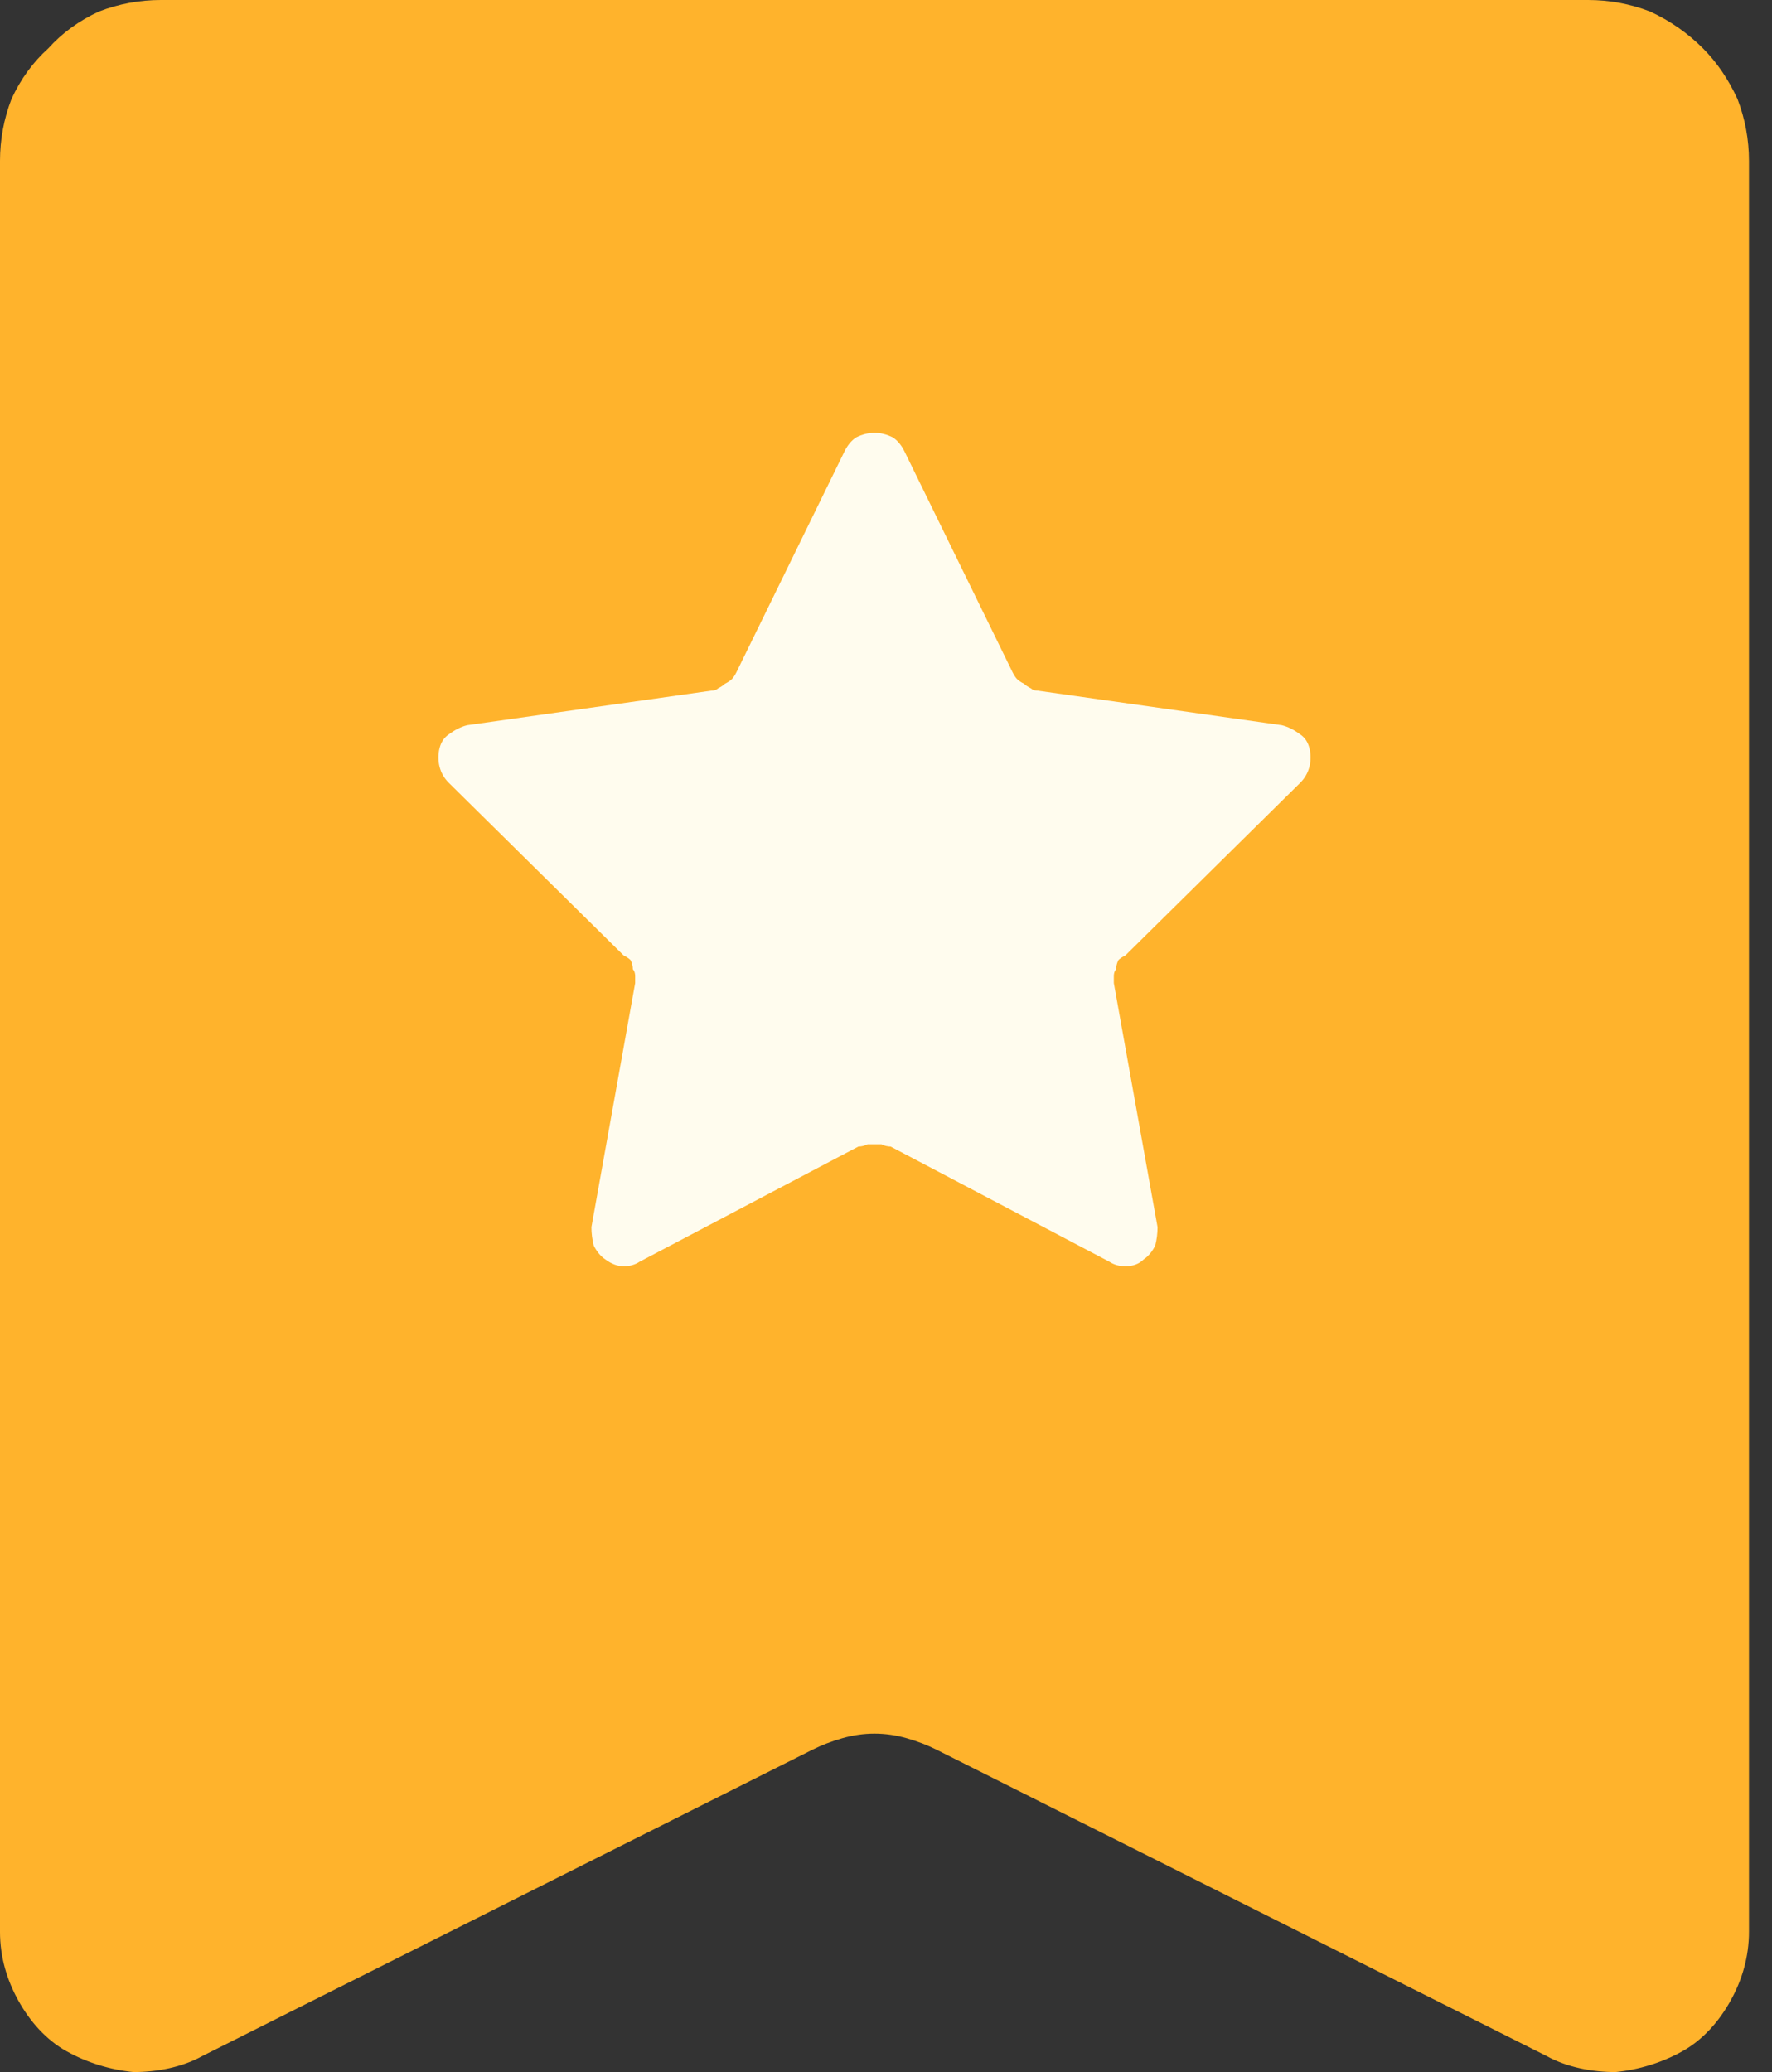
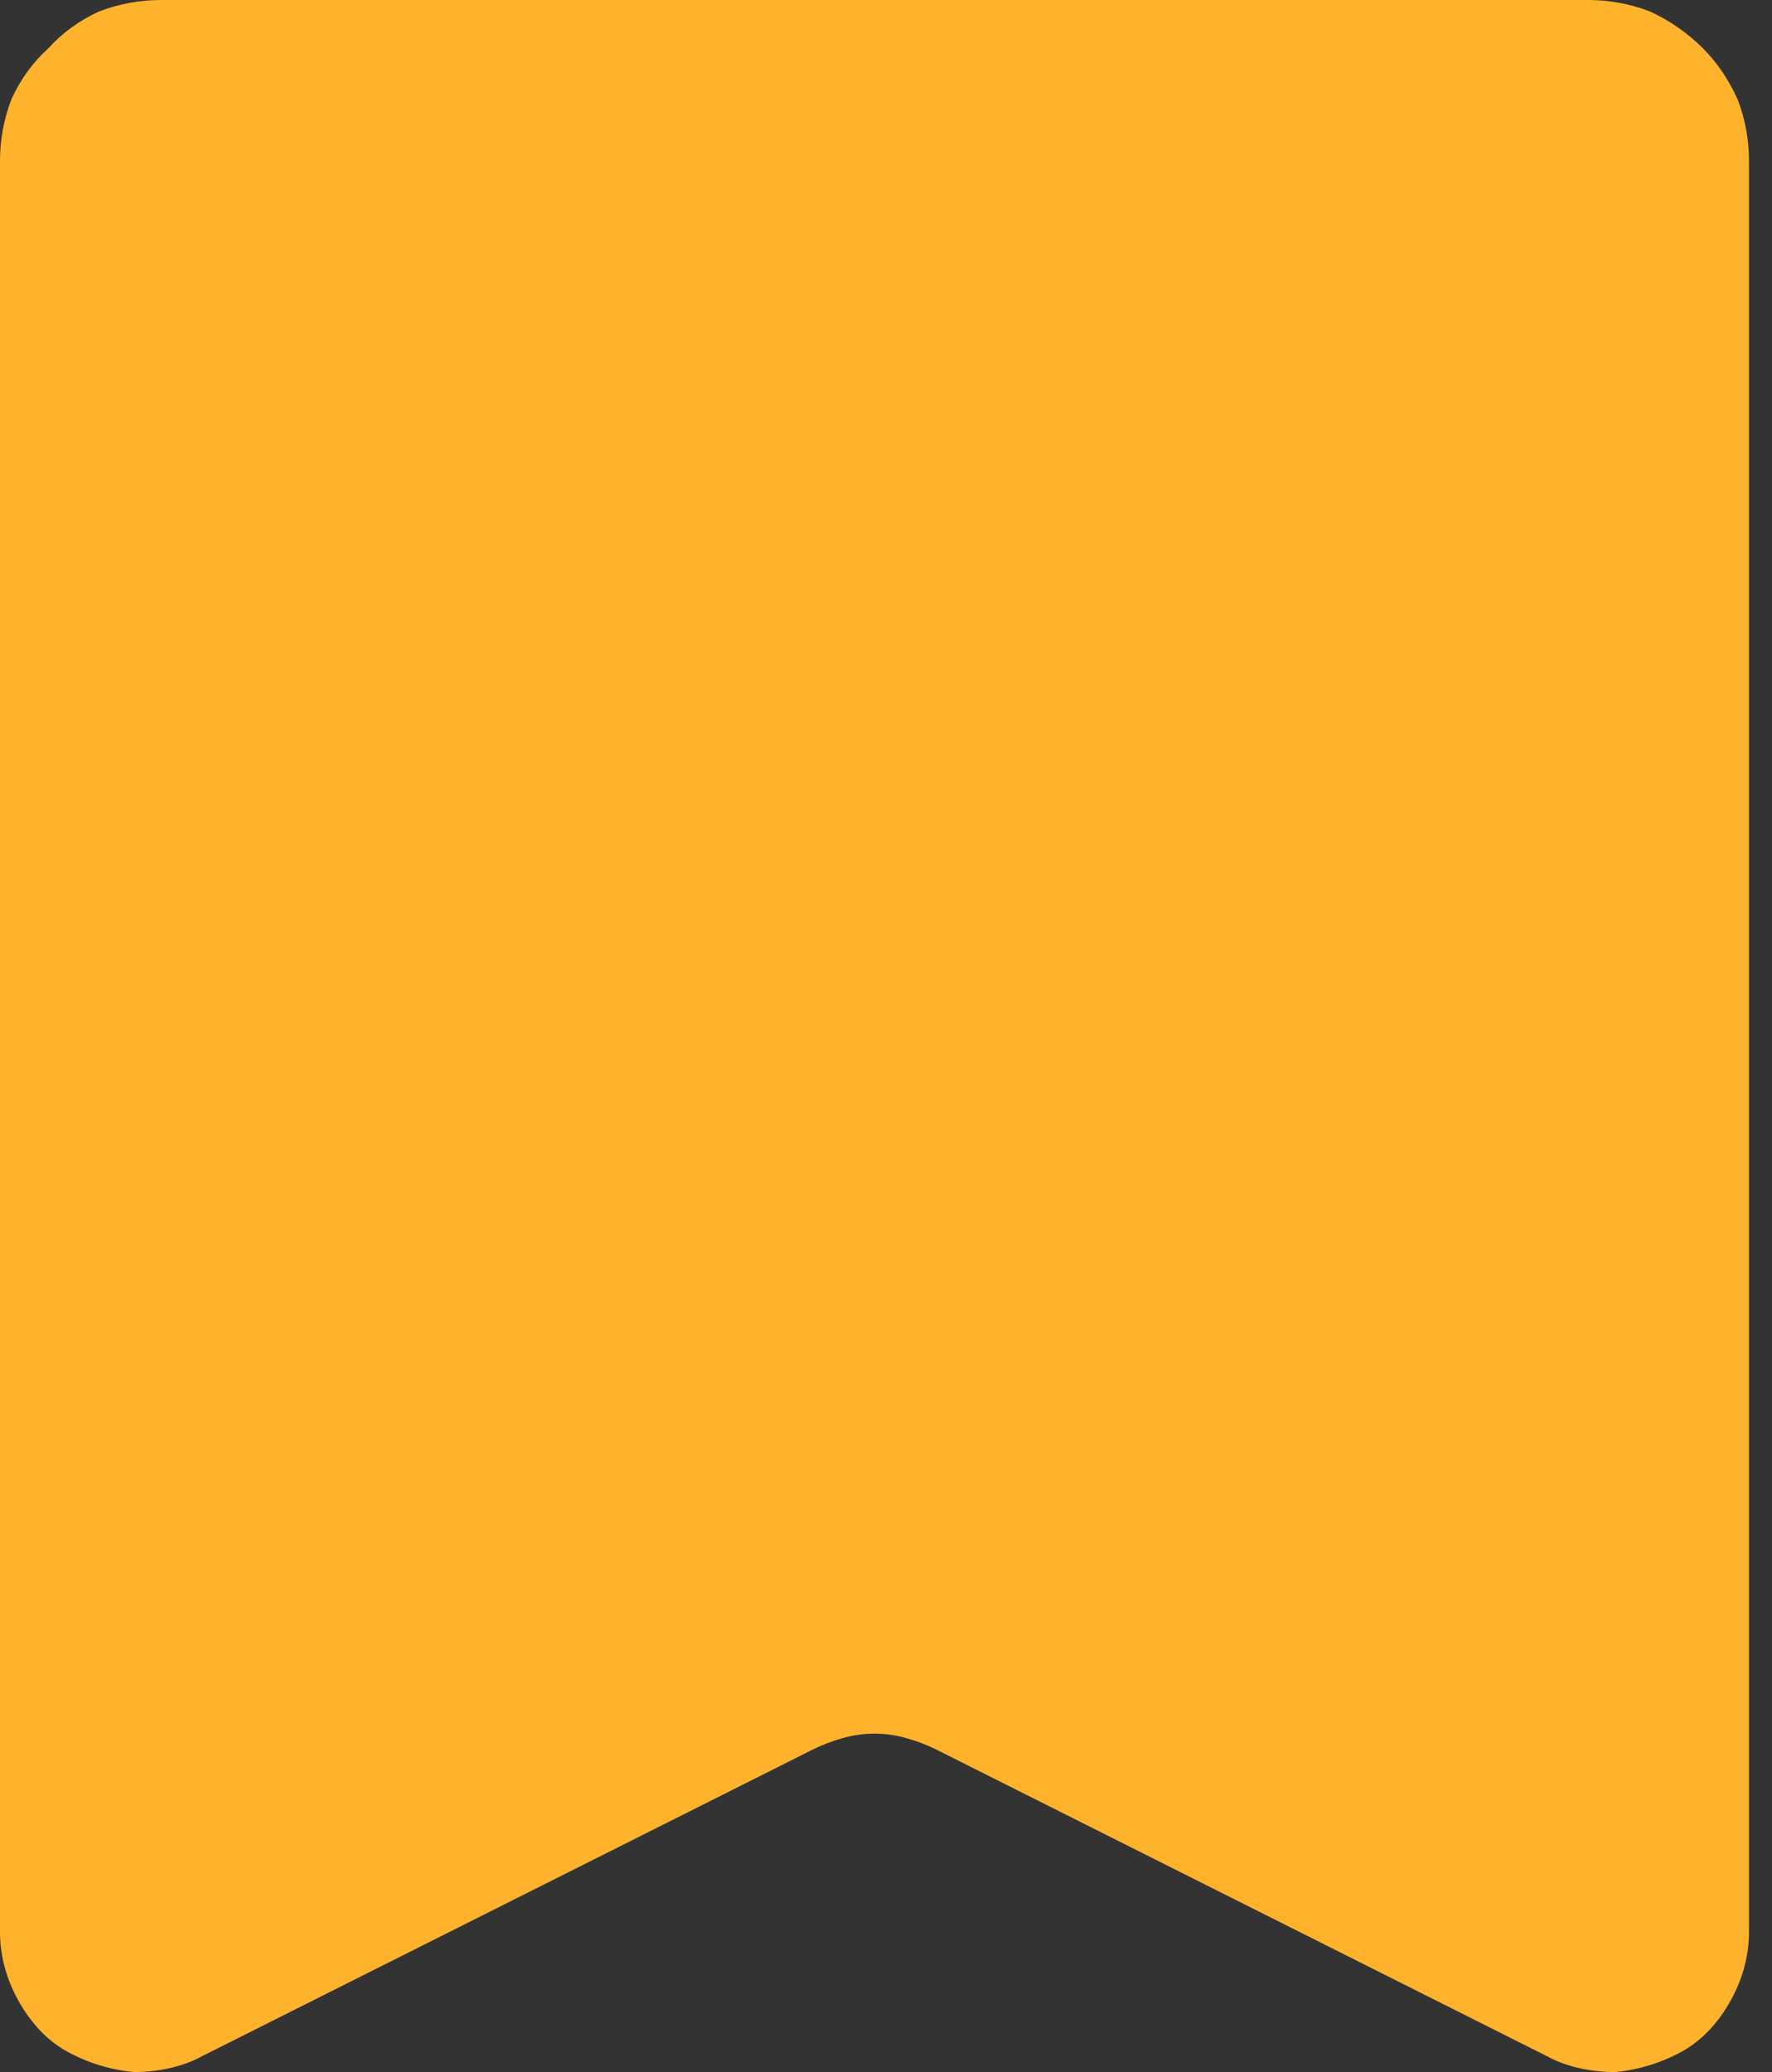
<svg xmlns="http://www.w3.org/2000/svg" version="1.2" viewBox="0 0 77 90" width="77" height="90">
  <rect x="0" y="0" width="77" height="90" fill="#333333" stroke="none" />
  <title>favorite-svg</title>
  <style>
		.s0 { fill: #ffb32c } 
		.s1 { fill: #fffcee } 
	</style>
  <g id="Layer">
    <path id="Layer" class="s0" d="m8.8 89.3l26.5-13.3q0.6-0.3 1.3-0.5 0.7-0.2 1.4-0.2 0.7 0 1.4 0.2 0.7 0.2 1.3 0.5l26.5 13.3c0.9 0.5 2 0.7 3 0.7 1-0.1 2-0.4 2.9-0.9 0.9-0.5 1.6-1.3 2.1-2.2 0.5-0.9 0.8-1.9 0.8-3v-76.9q0-1.4-0.5-2.7-0.6-1.3-1.5-2.2-1-1-2.3-1.6-1.3-0.5-2.7-0.5h-62q-1.4 0-2.7 0.5-1.3 0.6-2.2 1.6-1 0.9-1.6 2.2-0.5 1.3-0.5 2.7v76.9c0 1.1 0.3 2.1 0.8 3 0.5 0.9 1.2 1.7 2.1 2.2 0.9 0.5 1.9 0.8 2.9 0.9 1 0 2.1-0.2 3-0.7z" />
-     <path id="Layer" class="s1" d="m56.5 34q0.3-0.3 0.4-0.7 0.1-0.4 0-0.8-0.1-0.4-0.4-0.6-0.4-0.3-0.8-0.4l-10.6-1.5q-0.2 0-0.3-0.1-0.2-0.1-0.3-0.2-0.2-0.1-0.3-0.2-0.1-0.1-0.2-0.3l-4.7-9.6q-0.2-0.4-0.5-0.6-0.4-0.2-0.8-0.2-0.4 0-0.8 0.2-0.3 0.2-0.5 0.6l-4.7 9.6q-0.1 0.2-0.2 0.3-0.1 0.1-0.3 0.2-0.1 0.1-0.3 0.2-0.1 0.1-0.3 0.1l-10.6 1.5q-0.4 0.1-0.8 0.4-0.3 0.2-0.4 0.6-0.1 0.4 0 0.8 0.1 0.4 0.4 0.7l7.6 7.5q0.2 0.1 0.3 0.2 0.1 0.2 0.1 0.4 0.1 0.1 0.1 0.3 0 0.2 0 0.3l-1.9 10.6q0 0.4 0.1 0.8 0.2 0.4 0.5 0.6 0.4 0.3 0.8 0.3 0.4 0 0.7-0.2l9.5-5q0.2 0 0.4-0.1 0.1 0 0.3 0 0.2 0 0.3 0 0.2 0.1 0.4 0.1l9.5 5q0.3 0.2 0.7 0.2 0.5 0 0.8-0.3 0.3-0.2 0.5-0.6 0.1-0.4 0.1-0.8l-1.9-10.6q0-0.1 0-0.3 0-0.2 0.1-0.3 0-0.2 0.1-0.4 0.1-0.1 0.3-0.2z" />
  </g>
</svg>